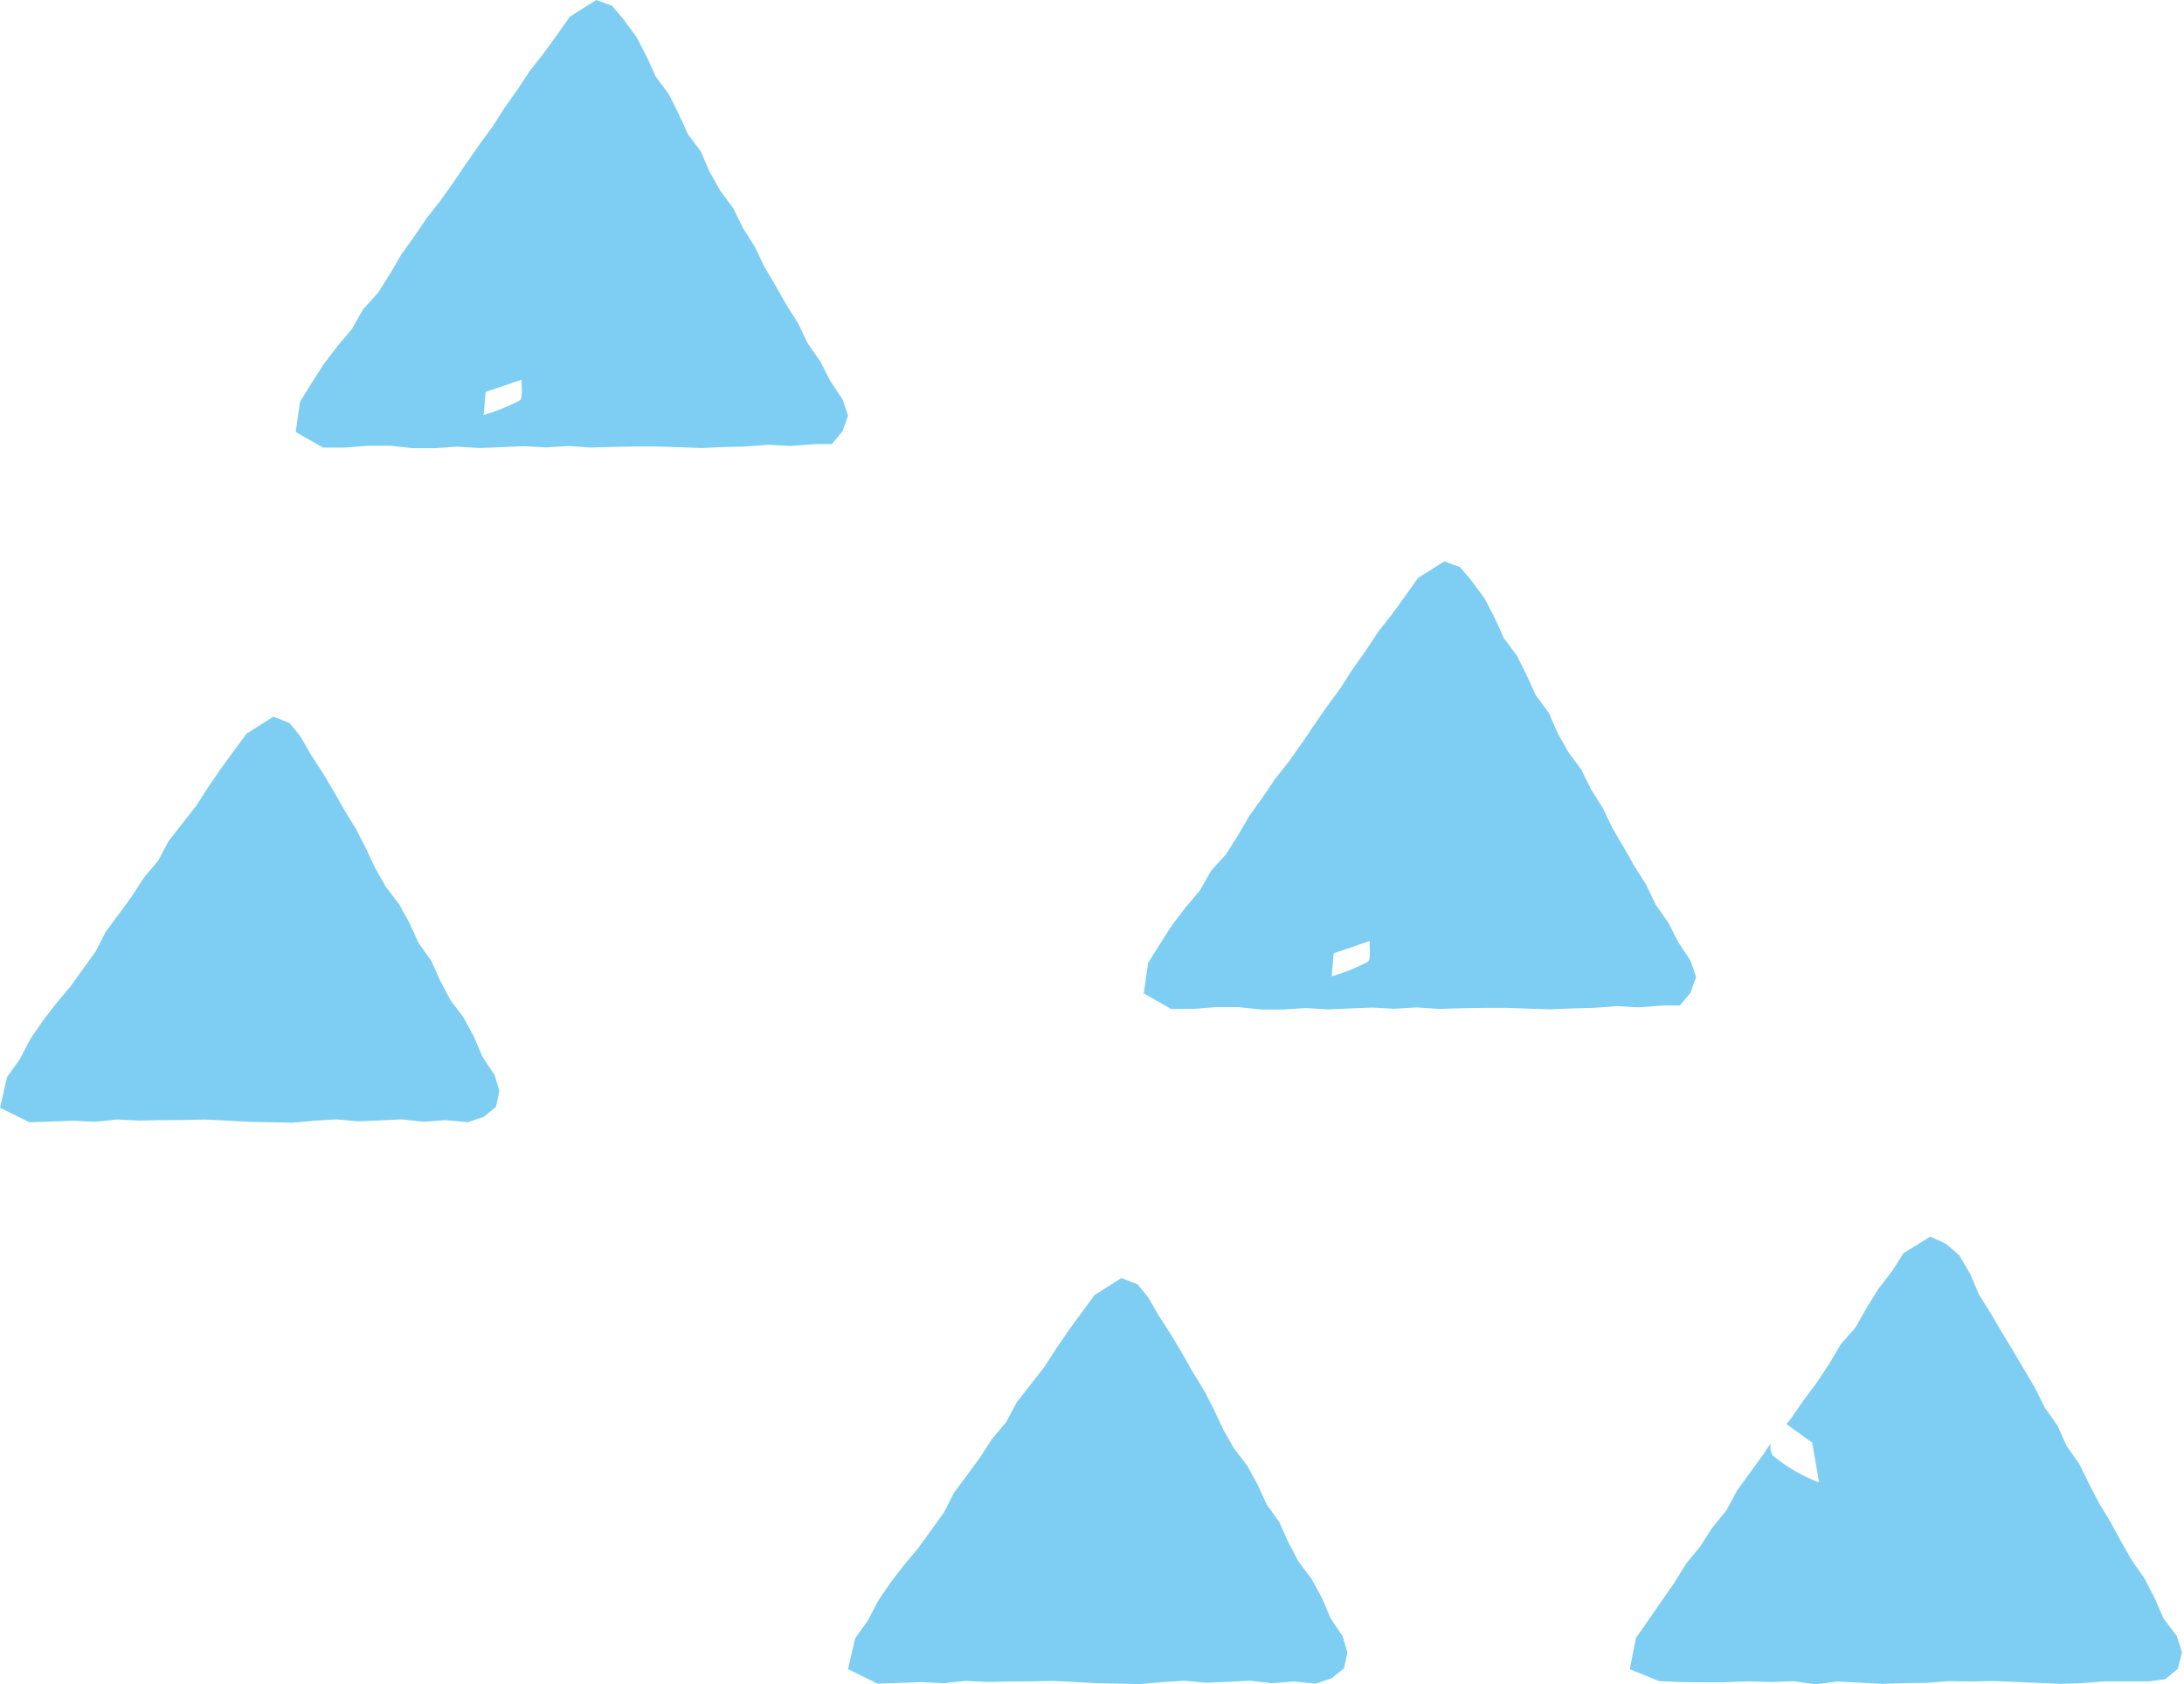
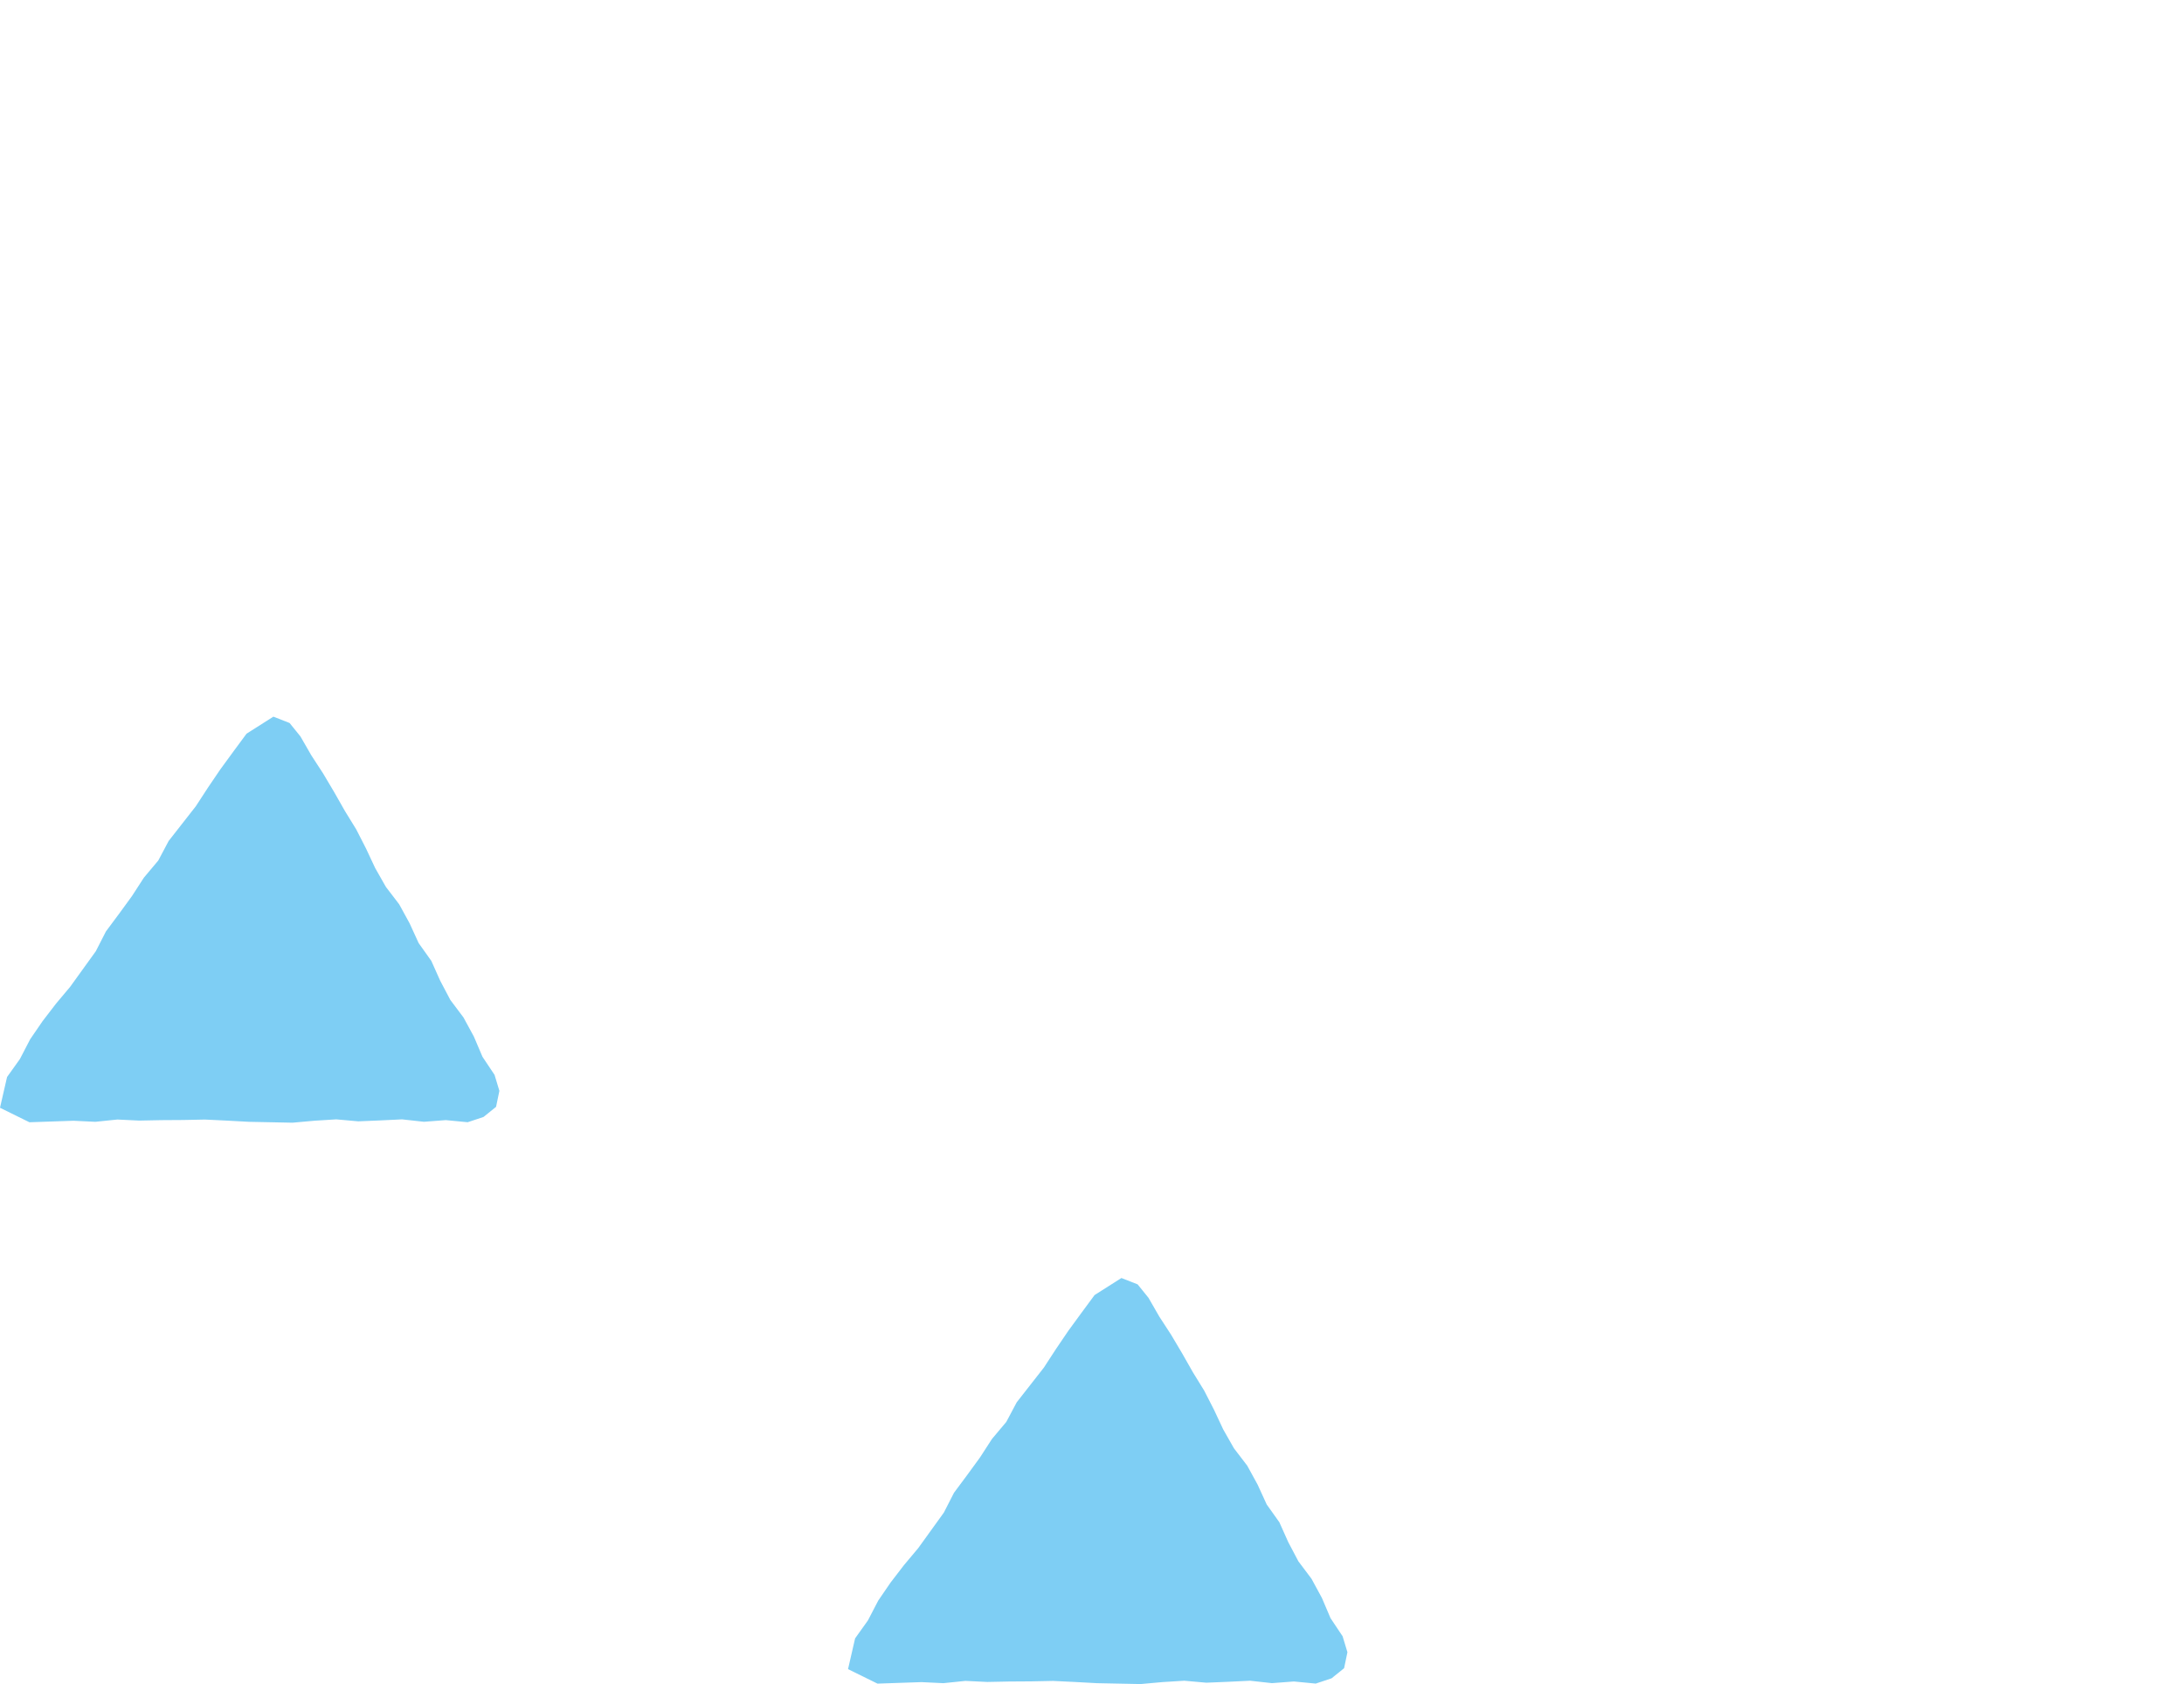
<svg xmlns="http://www.w3.org/2000/svg" id="グループ_761" data-name="グループ 761" width="78.664" height="60.674" viewBox="0 0 78.664 60.674">
  <path id="パス_76" data-name="パス 76" d="M9.847,47.51l-.967.614-.473.641-.473.647-.446.658-.435.668-.489.625-.489.625-.375.706-.516.614-.429.663-.467.641-.473.636-.364.712-.462.641-.462.641-.511.609-.484.63-.446.652-.37.712-.462.647L0,61.6l1.06.522.793-.027.793-.027.788.038.793-.082.788.038.793-.016.788-.005.788-.016.788.038.788.043.788.016.788.016.788-.071.788-.049.793.071.788-.033.788-.038.788.087.788-.06.788.076.571-.19.451-.364.12-.576-.174-.576-.435-.652-.31-.728-.375-.69-.473-.63-.364-.69-.321-.717-.456-.641-.326-.712-.375-.685-.478-.625-.386-.679-.331-.706-.353-.69-.408-.663-.386-.679-.4-.674-.424-.652-.391-.679-.391-.484Z" transform="translate(30.545 -1.47)" fill="#7ecef4" />
  <path id="パス_83" data-name="パス 83" d="M9.847,47.51l-.967.614-.473.641-.473.647-.446.658-.435.668-.489.625-.489.625-.375.706-.516.614-.429.663-.467.641-.473.636-.364.712-.462.641-.462.641-.511.609-.484.63-.446.652-.37.712-.462.647L0,61.6l1.06.522.793-.027.793-.027.788.038.793-.082.788.038.793-.016.788-.005.788-.016.788.038.788.043.788.016.788.016.788-.071.788-.049.793.071.788-.033.788-.038.788.087.788-.06.788.076.571-.19.451-.364.12-.576-.174-.576-.435-.652-.31-.728-.375-.69-.473-.63-.364-.69-.321-.717-.456-.641-.326-.712-.375-.685-.478-.625-.386-.679-.331-.706-.353-.69-.408-.663-.386-.679-.4-.674-.424-.652-.391-.679-.391-.484Z" transform="translate(0 -21.693)" fill="#7ecef4" />
-   <path id="パス_77" data-name="パス 77" d="M55.3,60.812l.8-.027.81.022.8-.027.8.109.8-.1.8.043.8.043.8-.027.8-.011.8-.06.8.011.8-.016.8.033.8.033.8.038.8-.027.8-.065h1.608l.587-.076.456-.38.147-.587-.185-.587-.484-.641-.321-.734-.364-.706-.456-.652-.391-.685-.38-.7-.408-.674-.364-.7-.348-.712-.456-.647-.326-.728-.456-.647-.353-.706-.4-.679-.4-.679-.408-.674-.4-.679-.418-.668-.31-.734-.4-.679-.478-.408-.56-.261-.967.6L61.27,46l-.494.641-.429.69-.4.706-.533.609-.413.7-.446.674-.484.647-.456.663-.158.185c.31.223.614.446.929.668.087.484.168.962.25,1.435a5.975,5.975,0,0,1-1.668-.967A.6.6,0,0,1,56.9,52.2l-.272.408-.473.652-.473.647-.38.712-.511.625-.435.679-.511.625-.424.685-.462.663-.456.663-.462.658-.223,1.13,1.054.429.81.033.81.011h.81Z" transform="translate(6.884 -0.214)" fill="#7ecef4" />
-   <path id="パス_78" data-name="パス 78" d="M34.892,6.869l-.386-.685-.315-.728-.473-.636L33.392,4.1l-.353-.706-.473-.636-.326-.723-.364-.7L31.4.69l-.4-.478L30.425,0l-.951.6-.467.663-.478.658-.5.636-.446.679-.467.658-.435.679-.478.652-.462.663-.451.668-.467.658-.5.636-.451.663-.467.652-.408.7-.429.679-.543.6-.4.706-.522.619-.489.641-.435.679-.424.685L19.6,15.563l.984.56h.81l.81-.065h.81l.8.087h.81l.8-.054.8.049.8-.033.8-.033.8.043.8-.049.8.054.8-.022.8-.016h.8l.8.027.8.027.8-.033.8-.022.8-.06.8.043L38.3,16h.609l.386-.462.2-.565-.2-.587-.44-.663-.364-.712-.456-.652-.342-.717-.424-.668-.391-.69-.4-.679-.342-.717-.424-.668-.348-.712-.473-.641ZM27.67,14.427a7.367,7.367,0,0,1-1.3.522c.022-.255.043-.516.071-.831.4-.13.848-.288,1.3-.44-.022.261.054.668-.076.75Z" transform="translate(21.596 20.223)" fill="#7ecef4" />
-   <path id="パス_84" data-name="パス 84" d="M34.892,6.869l-.386-.685-.315-.728-.473-.636L33.392,4.1l-.353-.706-.473-.636-.326-.723-.364-.7L31.4.69l-.4-.478L30.425,0l-.951.6-.467.663-.478.658-.5.636-.446.679-.467.658-.435.679-.478.652-.462.663-.451.668-.467.658-.5.636-.451.663-.467.652-.408.7-.429.679-.543.6-.4.706-.522.619-.489.641-.435.679-.424.685L19.6,15.563l.984.56h.81l.81-.065h.81l.8.087h.81l.8-.054.8.049.8-.033.8-.033.8.043.8-.049.8.054.8-.022.8-.016h.8l.8.027.8.027.8-.033.8-.022.8-.06.8.043L38.3,16h.609l.386-.462.2-.565-.2-.587-.44-.663-.364-.712-.456-.652-.342-.717-.424-.668-.391-.69-.4-.679-.342-.717-.424-.668-.348-.712-.473-.641ZM27.67,14.427a7.367,7.367,0,0,1-1.3.522c.022-.255.043-.516.071-.831.4-.13.848-.288,1.3-.44-.022.261.054.668-.076.75Z" transform="translate(-8.949 0)" fill="#7ecef4" />
</svg>